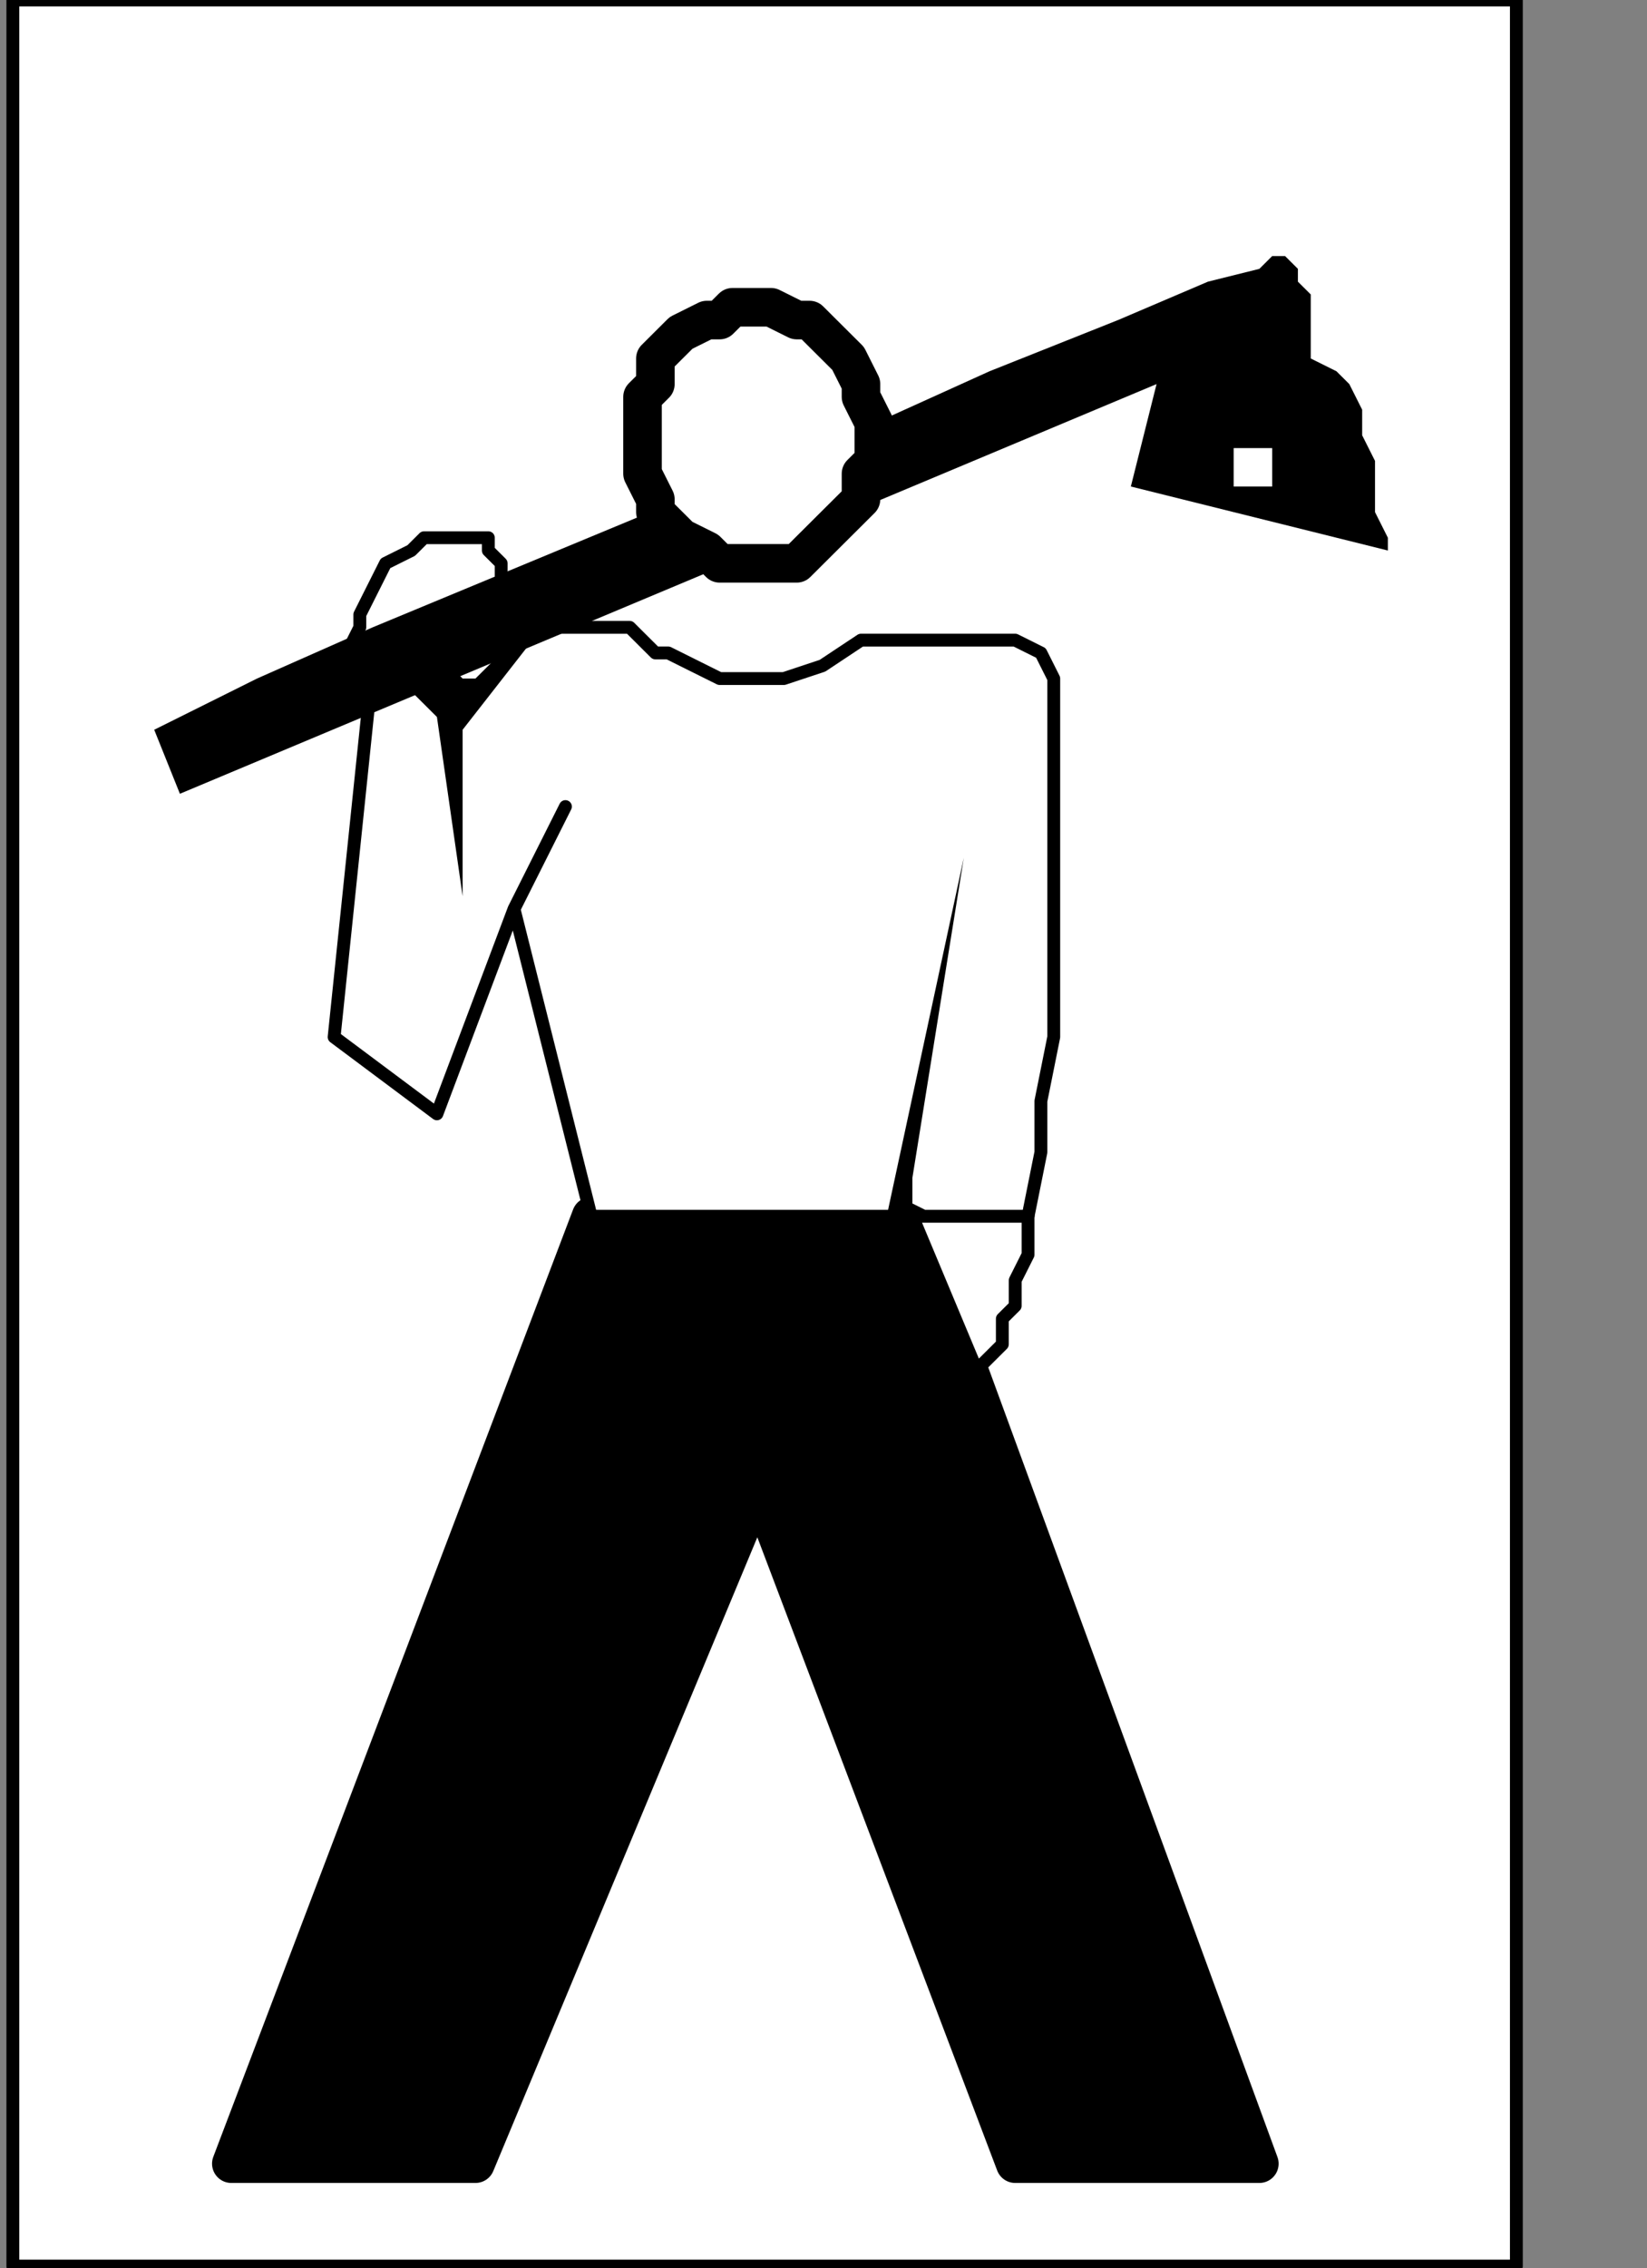
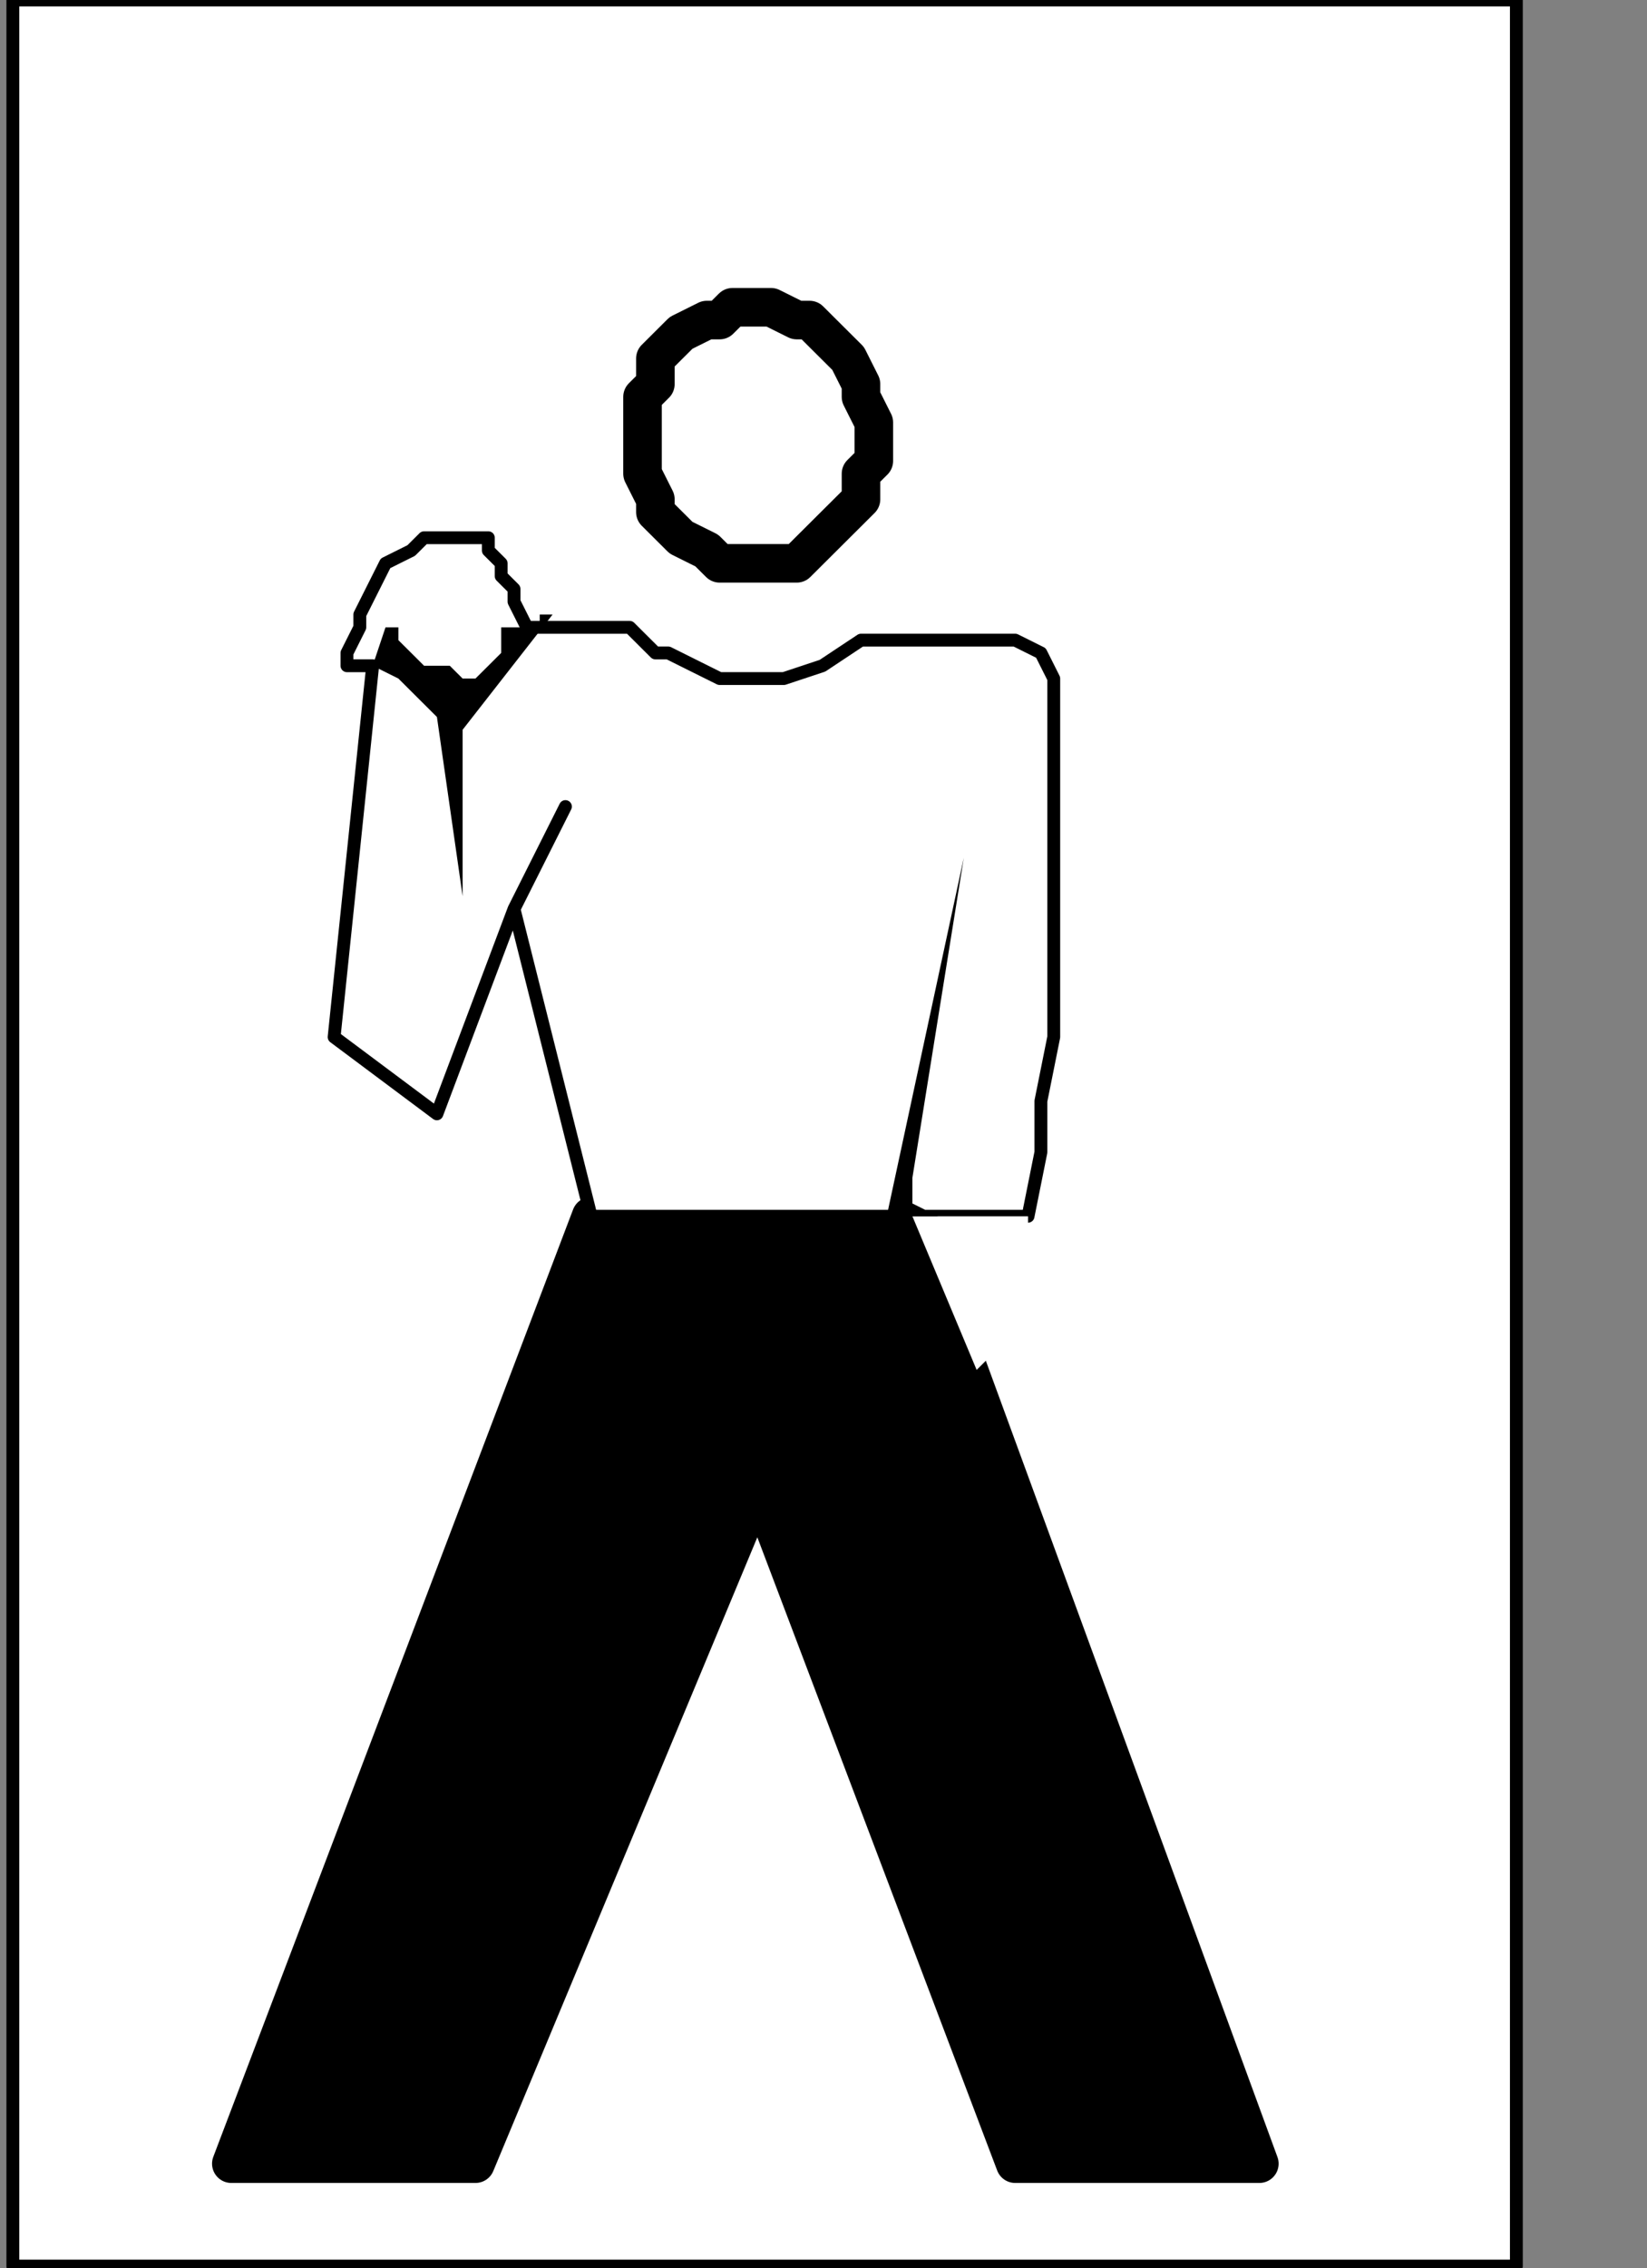
<svg xmlns="http://www.w3.org/2000/svg" xmlns:ns1="http://sodipodi.sourceforge.net/DTD/sodipodi-0.dtd" xmlns:ns2="http://www.inkscape.org/namespaces/inkscape" version="1.0" width="27.199mm" height="37.43mm" id="svg37" ns1:docname="PD014GBF.WMF">
  <rect width="100%" height="100%" fill="#808080" stroke="none" />
  <ns1:namedview pagecolor="#ffffff" bordercolor="#666666" borderopacity="1" objecttolerance="10" gridtolerance="10" guidetolerance="10" ns2:pageopacity="0" ns2:pageshadow="2" ns2:window-width="640" ns2:window-height="480" id="namedview39" />
  <defs id="defs3">
    <pattern id="WMFhbasepattern" patternUnits="userSpaceOnUse" width="6" height="6" x="0" y="0" />
  </defs>
  <path style="fill:#ffffff;fill-rule:nonzero;fill-opacity:1;stroke:none;" d="  M -101.062,92.625   M 0.802,0   L 0.802,141.333   L 94.646,141.333   L 94.646,0   L 0.802,0   L 0.802,0  z " id="path5" />
  <path style="fill:none;stroke:#000000;stroke-width:0.802px;stroke-linecap:round;stroke-linejoin:round;stroke-miterlimit:4;stroke-dasharray:none;stroke-opacity:1;" d="  M -101.062,92.625   M 0.802,0   L 0.802,141.333   L 94.646,141.333   L 94.646,0   L 0.802,0   L 0.802,0  " id="path7" />
  <path style="fill:#000000;fill-rule:nonzero;fill-opacity:1;stroke:none;" d="  M -60.958,161.296   M 36.896,75.857   L 56.948,75.857   L 78.604,134.945   L 63.365,134.945   L 47.323,92.625   L 29.677,134.945   L 14.438,134.945   L 36.896,75.857   L 36.896,75.857  z " id="path9" />
  <path style="fill:none;stroke:#000000;stroke-width:2.406px;stroke-linecap:round;stroke-linejoin:round;stroke-miterlimit:4;stroke-dasharray:none;stroke-opacity:1;" d="  M -60.958,161.296   M 36.896,75.857   L 56.948,75.857   L 78.604,134.945   L 63.365,134.945   L 47.323,92.625   L 29.677,134.945   L 14.438,134.945   L 36.896,75.857   L 36.896,75.857  " id="path11" />
  <path style="fill:#ffffff;fill-rule:nonzero;fill-opacity:1;stroke:none;" d="  M -31.281,161.296   M 64.167,75.857   L 56.948,75.857   L 56.948,75.857   L 64.167,75.857   L 64.167,75.857   L 64.167,75.857   L 64.167,75.857   L 64.167,75.857   L 64.167,75.857   L 64.167,75.857   L 64.167,75.857   L 64.167,75.857   L 64.167,75.857   L 64.167,75.857   L 64.167,75.857   L 64.167,75.857  z " id="path13" />
-   <path style="fill:none;stroke:#000000;stroke-width:0.802px;stroke-linecap:round;stroke-linejoin:round;stroke-miterlimit:4;stroke-dasharray:none;stroke-opacity:1;" d="  M -31.281,161.296   M 64.167,75.857   L 56.948,75.857   L 56.948,75.857   L 64.167,75.857   L 64.167,75.857   L 64.167,75.857   L 64.167,75.857   L 64.167,75.857   L 64.167,75.857   L 64.167,75.857   L 64.167,75.857   L 64.167,75.857   L 64.167,75.857   L 64.167,75.857   L 64.167,75.857   L 64.167,75.857  " id="path15" />
  <path style="fill:#ffffff;fill-rule:nonzero;fill-opacity:1;stroke:none;" d="  M -31.281,161.296   M 64.167,75.857   L 64.167,75.857   L 64.969,71.864   L 64.969,68.67   L 65.771,64.678   L 65.771,60.685   L 65.771,56.693   L 65.771,53.499   L 65.771,50.305   L 65.771,47.111   L 65.771,45.514   L 65.771,43.917   L 65.771,43.917   L 65.771,42.32   L 64.969,40.723   L 64.969,40.723   L 63.365,39.925   L 62.562,39.925   L 60.958,39.925   L 59.354,39.925   L 57.75,39.925   L 55.344,39.925   L 53.74,39.925   L 53.74,39.925   L 51.333,41.522   L 48.927,42.32   L 47.323,42.32   L 44.917,42.32   L 43.312,41.522   L 41.708,40.723   L 40.906,40.723   L 40.104,39.925   L 39.302,39.126   L 39.302,39.126   L 32.885,39.126   L 32.083,37.529   L 32.083,37.529   L 32.083,37.529   L 32.083,37.529   L 32.083,36.731   L 32.083,36.731   L 31.281,35.932   L 31.281,35.932   L 31.281,35.134   L 30.479,34.335   L 30.479,34.335   L 30.479,33.537   L 30.479,33.537   L 28.073,33.537   L 26.469,33.537   L 25.667,34.335   L 24.062,35.134   L 23.26,36.731   L 22.458,38.328   L 22.458,39.126   L 21.656,40.723   L 21.656,40.723   L 21.656,41.522   L 23.26,41.522   L 20.854,64.678   L 27.271,69.469   L 32.083,56.693   L 32.083,56.693   L 32.083,56.693   L 35.292,50.305   L 32.083,56.693   L 36.896,75.857   L 56.948,75.857   L 56.948,75.857   L 64.167,75.857   L 64.167,75.857  z " id="path17" />
  <path style="fill:none;stroke:#000000;stroke-width:0.802px;stroke-linecap:round;stroke-linejoin:round;stroke-miterlimit:4;stroke-dasharray:none;stroke-opacity:1;" d="  M -31.281,161.296   M 64.167,75.857   L 64.167,75.857   L 64.969,71.864   L 64.969,68.67   L 65.771,64.678   L 65.771,60.685   L 65.771,56.693   L 65.771,53.499   L 65.771,50.305   L 65.771,47.111   L 65.771,45.514   L 65.771,43.917   L 65.771,43.917   L 65.771,42.32   L 64.969,40.723   L 64.969,40.723   L 63.365,39.925   L 62.562,39.925   L 60.958,39.925   L 59.354,39.925   L 57.75,39.925   L 55.344,39.925   L 53.74,39.925   L 53.74,39.925   L 51.333,41.522   L 48.927,42.32   L 47.323,42.32   L 44.917,42.32   L 43.312,41.522   L 41.708,40.723   L 40.906,40.723   L 40.104,39.925   L 39.302,39.126   L 39.302,39.126   L 32.885,39.126   L 32.083,37.529   L 32.083,37.529   L 32.083,37.529   L 32.083,37.529   L 32.083,36.731   L 32.083,36.731   L 31.281,35.932   L 31.281,35.932   L 31.281,35.134   L 30.479,34.335   L 30.479,34.335   L 30.479,33.537   L 30.479,33.537   L 28.073,33.537   L 26.469,33.537   L 25.667,34.335   L 24.062,35.134   L 23.26,36.731   L 22.458,38.328   L 22.458,39.126   L 21.656,40.723   L 21.656,40.723   L 21.656,41.522   L 23.26,41.522   L 20.854,64.678   L 27.271,69.469   L 32.083,56.693   L 32.083,56.693   L 32.083,56.693   L 35.292,50.305   L 32.083,56.693   L 36.896,75.857   L 56.948,75.857   L 56.948,75.857   L 64.167,75.857   L 64.167,75.857  " id="path19" />
  <path style="fill:#ffffff;fill-rule:nonzero;fill-opacity:1;stroke:none;" d="  M -39.302,161.296   M 56.948,75.857   L 60.958,85.439   L 60.958,85.439   L 60.958,85.439   L 61.76,84.64   L 62.562,83.842   L 62.562,83.043   L 62.562,82.245   L 63.365,81.446   L 63.365,79.849   L 64.167,78.252   L 64.167,77.454   L 64.167,75.857   L 56.948,75.857   L 56.948,75.857  z " id="path21" />
-   <path style="fill:none;stroke:#000000;stroke-width:0.802px;stroke-linecap:round;stroke-linejoin:round;stroke-miterlimit:4;stroke-dasharray:none;stroke-opacity:1;" d="  M -39.302,161.296   M 56.948,75.857   L 60.958,85.439   L 60.958,85.439   L 60.958,85.439   L 61.76,84.64   L 62.562,83.842   L 62.562,83.043   L 62.562,82.245   L 63.365,81.446   L 63.365,79.849   L 64.167,78.252   L 64.167,77.454   L 64.167,75.857   L 56.948,75.857   L 56.948,75.857  " id="path23" />
  <path style="fill:#000000;fill-rule:nonzero;fill-opacity:1;stroke:none;" d="  M -40.906,161.296   M 55.344,75.857   L 60.156,53.499   L 56.948,73.461   L 56.948,75.058   L 58.552,75.857   L 56.948,75.857   L 55.344,75.857   L 55.344,75.857  z " id="path25" />
  <path style="fill:#000000;fill-rule:nonzero;fill-opacity:1;stroke:none;" d="  M -70.583,142.93   M 28.875,55.895   L 27.271,44.716   L 24.865,42.32   L 23.26,41.522   L 24.062,39.126   L 24.062,39.126   L 24.865,39.126   L 24.865,39.925   L 25.667,40.723   L 26.469,41.522   L 28.073,41.522   L 28.875,42.32   L 29.677,42.32   L 30.479,41.522   L 31.281,40.723   L 31.281,39.126   L 31.281,39.126   L 32.083,39.126   L 32.083,39.126   L 32.885,39.126   L 32.885,39.126   L 33.688,39.126   L 33.688,38.328   L 33.688,38.328   L 34.49,38.328   L 34.49,38.328   L 34.49,38.328   L 28.875,45.514   L 28.875,55.895   L 28.875,55.895  z " id="path27" />
-   <path style="fill:#000000;fill-rule:nonzero;fill-opacity:1;stroke:none;" d="  M -91.438,133.348   M 9.625,45.514   L 11.229,49.507   L 72.188,23.955   L 70.583,30.343   L 86.625,34.335   L 86.625,34.335   L 86.625,34.335   L 86.625,33.537   L 85.823,31.94   L 85.823,30.343   L 85.823,28.746   L 85.021,27.149   L 85.021,25.552   L 84.219,23.955   L 83.417,23.156   L 81.812,22.358   L 81.812,22.358   L 81.812,21.559   L 81.812,20.761   L 81.812,19.962   L 81.812,19.164   L 81.812,18.365   L 81.01,17.567   L 81.01,16.768   L 80.208,15.97   L 79.406,15.97   L 78.604,16.768   L 78.604,16.768   L 75.396,17.567   L 69.781,19.962   L 61.76,23.156   L 52.938,27.149   L 42.51,31.141   L 32.885,35.134   L 23.26,39.126   L 16.042,42.32   L 11.229,44.716   L 9.625,45.514   L 9.625,45.514  z " id="path29" />
-   <path style="fill:#ffffff;fill-rule:nonzero;fill-opacity:1;stroke:none;" d="  M -57.75,117.379   M 40.104,27.149   L 40.104,27.149   L 40.104,26.35   L 40.104,24.753   L 40.906,23.955   L 40.906,22.358   L 41.708,21.559   L 42.51,20.761   L 44.115,19.962   L 44.917,19.962   L 45.719,19.164   L 47.323,19.164   L 47.323,19.164   L 48.125,19.164   L 49.729,19.962   L 50.531,19.962   L 51.333,20.761   L 52.135,21.559   L 52.938,22.358   L 53.74,23.955   L 53.74,24.753   L 54.542,26.35   L 54.542,27.149   L 54.542,27.149   L 54.542,28.746   L 53.74,29.544   L 53.74,31.141   L 52.938,31.94   L 52.135,32.738   L 51.333,33.537   L 50.531,34.335   L 49.729,35.134   L 48.125,35.134   L 47.323,35.134   L 47.323,35.134   L 45.719,35.134   L 44.917,35.134   L 44.115,34.335   L 42.51,33.537   L 41.708,32.738   L 40.906,31.94   L 40.906,31.141   L 40.104,29.544   L 40.104,28.746   L 40.104,27.149   L 40.104,27.149  z " id="path31" />
  <path style="fill:none;stroke:#000000;stroke-width:2.406px;stroke-linecap:round;stroke-linejoin:round;stroke-miterlimit:4;stroke-dasharray:none;stroke-opacity:1;" d="  M -57.75,117.379   M 40.104,27.149   L 40.104,27.149   L 40.104,26.35   L 40.104,24.753   L 40.906,23.955   L 40.906,22.358   L 41.708,21.559   L 42.51,20.761   L 44.115,19.962   L 44.917,19.962   L 45.719,19.164   L 47.323,19.164   L 47.323,19.164   L 48.125,19.164   L 49.729,19.962   L 50.531,19.962   L 51.333,20.761   L 52.135,21.559   L 52.938,22.358   L 53.74,23.955   L 53.74,24.753   L 54.542,26.35   L 54.542,27.149   L 54.542,27.149   L 54.542,28.746   L 53.74,29.544   L 53.74,31.141   L 52.938,31.94   L 52.135,32.738   L 51.333,33.537   L 50.531,34.335   L 49.729,35.134   L 48.125,35.134   L 47.323,35.134   L 47.323,35.134   L 45.719,35.134   L 44.917,35.134   L 44.115,34.335   L 42.51,33.537   L 41.708,32.738   L 40.906,31.94   L 40.906,31.141   L 40.104,29.544   L 40.104,28.746   L 40.104,27.149   L 40.104,27.149  " id="path33" />
  <path style="fill:#ffffff;fill-rule:nonzero;fill-opacity:1;stroke:none;" d="  M -17.646,118.976   M 77,29.544   L 77,29.544   L 77,28.746   L 77,28.746   L 77,28.746   L 77,27.947   L 77,27.947   L 77,27.947   L 77.802,27.947   L 77.802,27.947   L 77.802,27.947   L 77.802,27.947   L 77.802,27.947   L 78.604,27.947   L 78.604,27.947   L 78.604,27.947   L 78.604,27.947   L 79.406,27.947   L 79.406,27.947   L 79.406,28.746   L 79.406,28.746   L 79.406,28.746   L 79.406,29.544   L 79.406,29.544   L 79.406,29.544   L 79.406,29.544   L 79.406,29.544   L 79.406,30.343   L 79.406,30.343   L 78.604,30.343   L 78.604,30.343   L 78.604,30.343   L 78.604,30.343   L 77.802,30.343   L 77.802,30.343   L 77.802,30.343   L 77.802,30.343   L 77.802,30.343   L 77,30.343   L 77,30.343   L 77,30.343   L 77,29.544   L 77,29.544   L 77,29.544   L 77,29.544   L 77,29.544  z " id="path35" />
</svg>